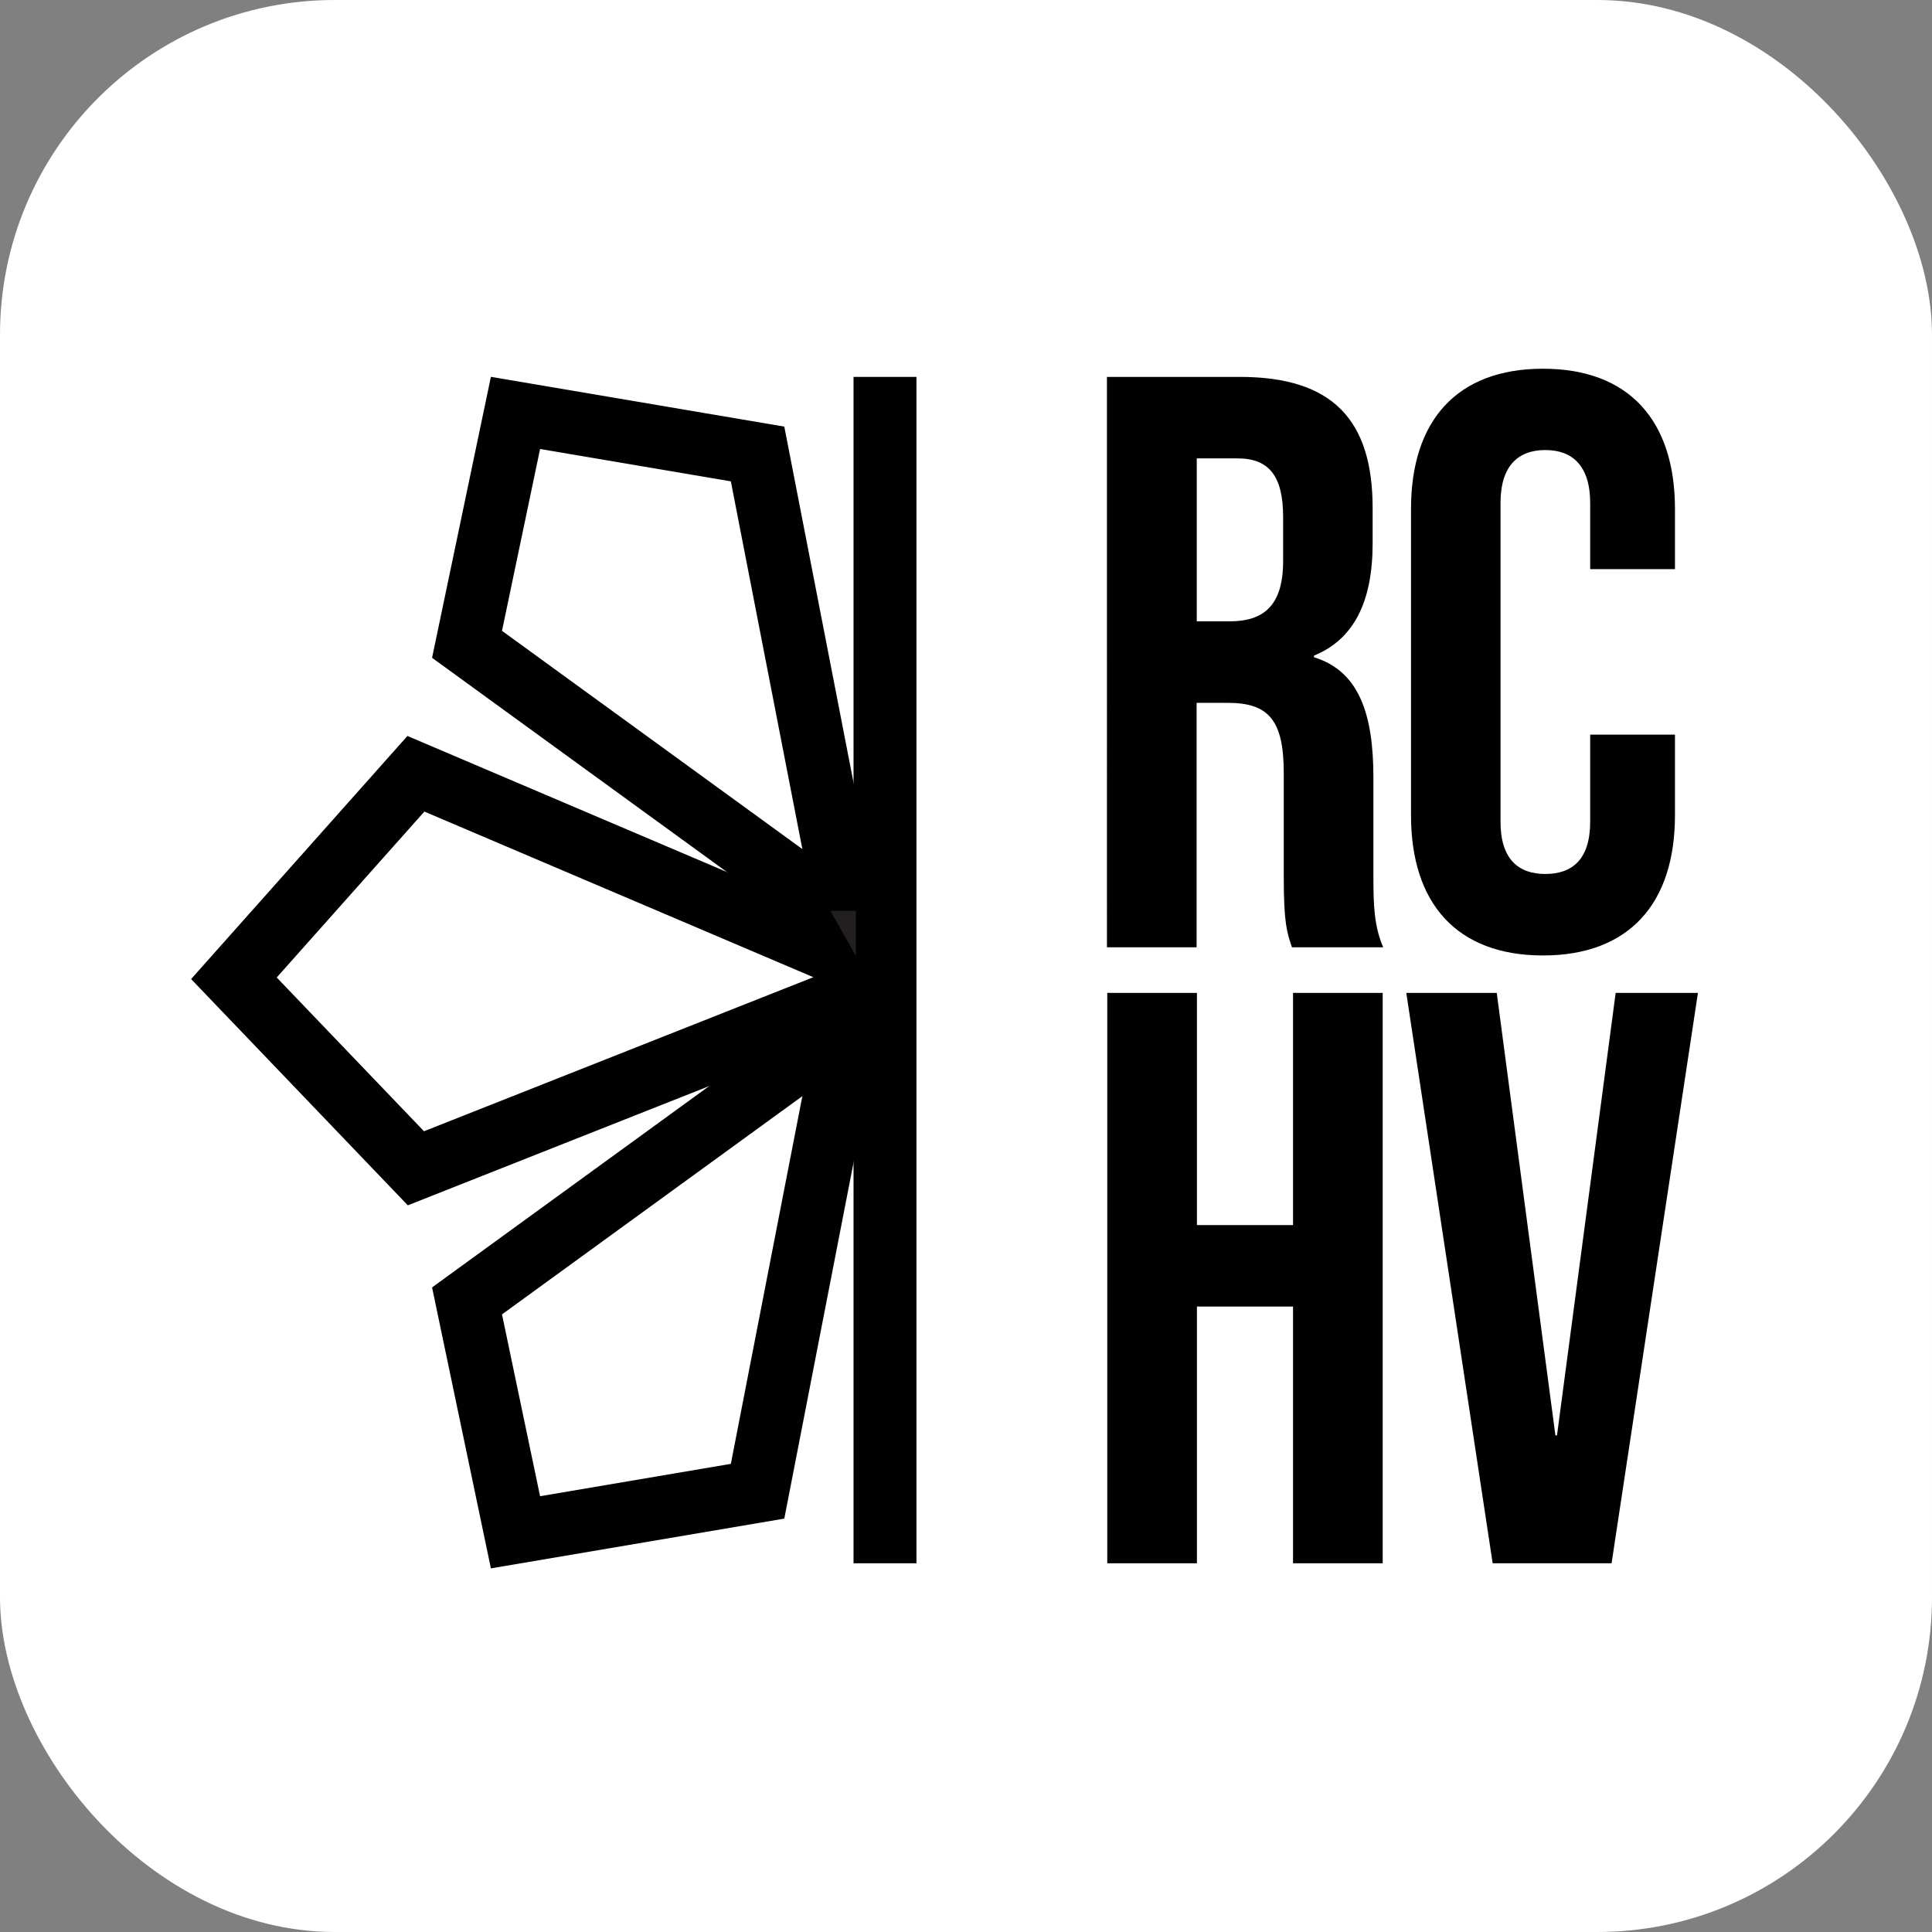
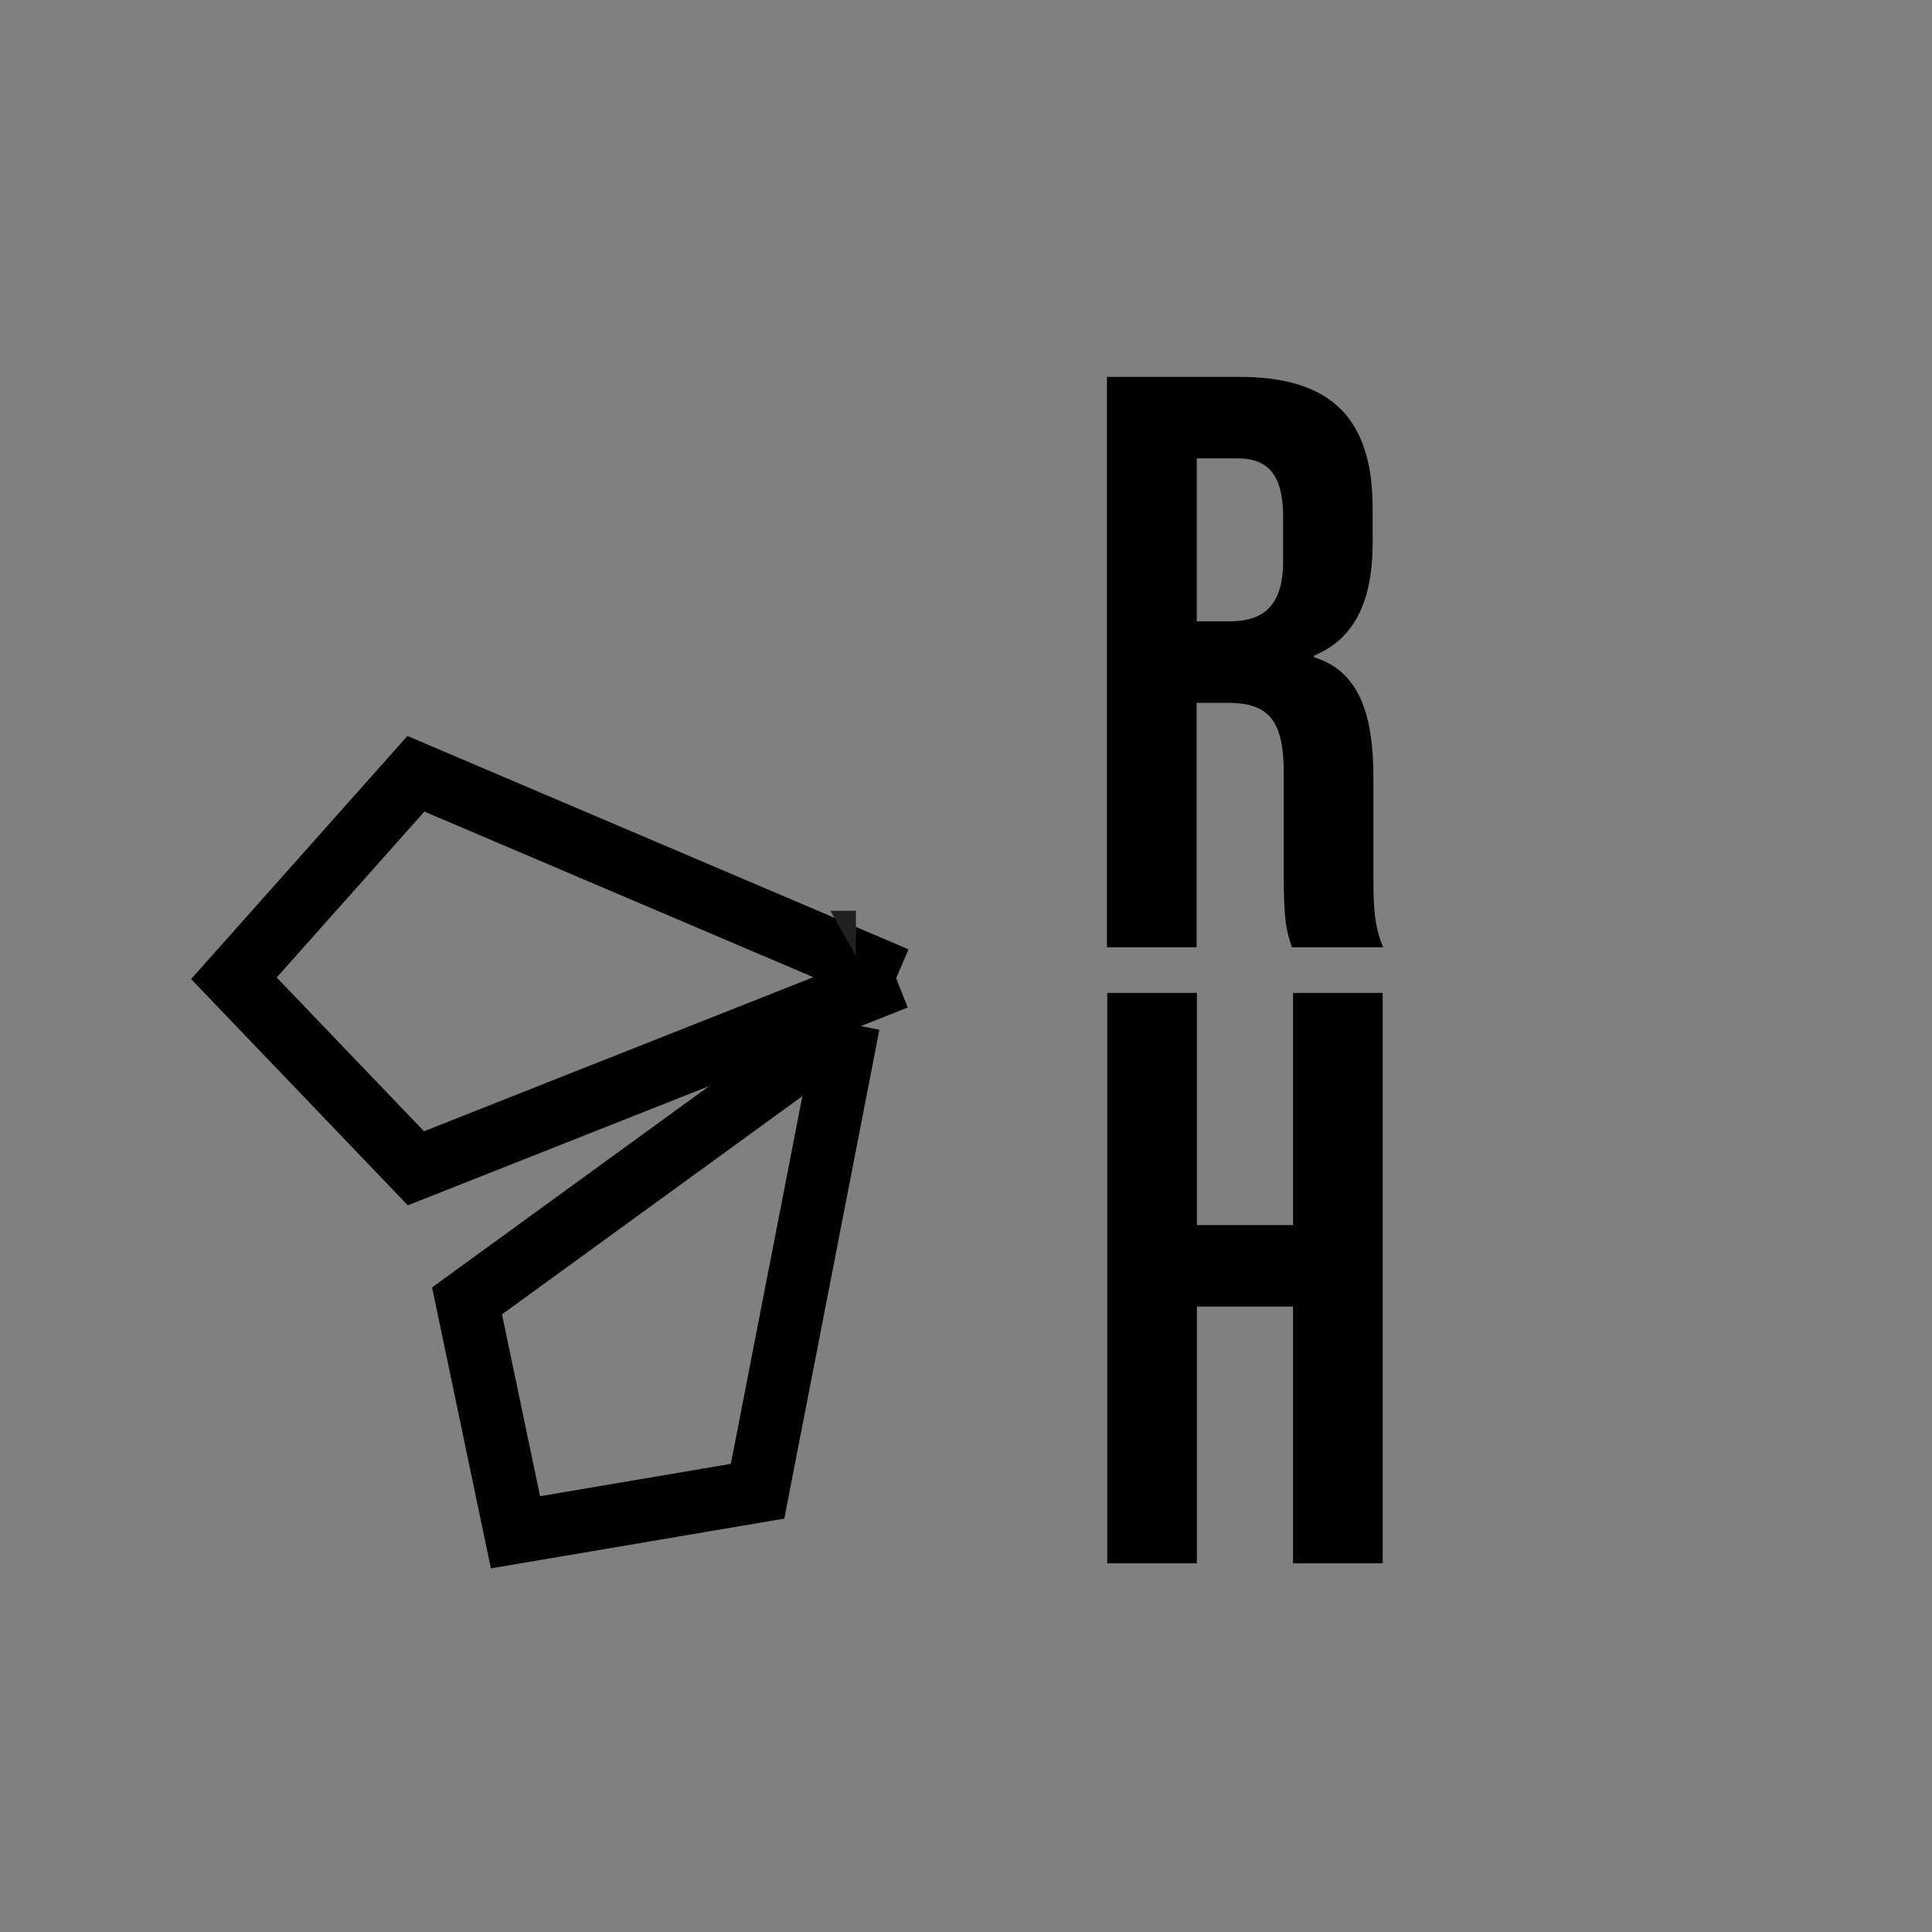
<svg xmlns="http://www.w3.org/2000/svg" id="Layer_2" data-name="Layer 2" viewBox="0 0 122.82 122.82">
  <rect x="0" y="0" width="122.82" height="122.82" fill="#808080" stroke="none" />
  <defs>
    <style>
      .cls-1 {
        fill: none;
        stroke: #010101;
        stroke-miterlimit: 10;
        stroke-width: 4px;
      }

      .cls-2 {
        fill: #231f20;
      }

      .cls-2, .cls-3, .cls-4 {
        stroke-width: 0px;
      }

      .cls-3 {
        fill: #fff;
      }

      .cls-4 {
        fill: #010101;
      }
    </style>
  </defs>
  <g id="Layer_1-2" data-name="Layer 1">
-     <rect class="cls-3" width="122.82" height="122.82" rx="21.28" ry="21.28" />
    <g>
      <path class="cls-4" d="M70.38,23.96h8.44c5.91,0,8.44,2.75,8.44,8.34v2.23c0,3.73-1.19,6.11-3.73,7.15v.1c2.85.88,3.78,3.57,3.78,7.67v6.37c0,1.76.05,3.06.62,4.4h-5.8c-.31-.93-.52-1.5-.52-4.46v-6.63c0-3.37-.98-4.45-3.57-4.45h-1.97v15.54h-5.7V23.96ZM78.15,39.5c2.12,0,3.42-.93,3.42-3.83v-2.8c0-2.59-.88-3.73-2.9-3.73h-2.59v10.36h2.07Z" />
-       <path class="cls-4" d="M89.7,51.83v-19.48c0-5.59,2.9-8.91,8.39-8.91s8.39,3.32,8.39,8.91v3.83h-5.39v-4.2c0-2.38-1.14-3.37-2.85-3.37s-2.85.98-2.85,3.37v20.26c0,2.38,1.14,3.32,2.85,3.32s2.85-.93,2.85-3.32v-5.54h5.39v5.13c0,5.59-2.9,8.91-8.39,8.91s-8.39-3.32-8.39-8.91Z" />
      <path class="cls-4" d="M70.39,63.12h5.7v14.76h6.11v-14.76h5.7v36.26h-5.7v-16.32h-6.11v16.32h-5.7v-36.26Z" />
-       <path class="cls-4" d="M89.4,63.12h5.75l3.73,28.13h.1l3.73-28.13h5.23l-5.49,36.26h-7.56l-5.49-36.26Z" />
      <g>
-         <polyline class="cls-1" points="56.26 99.38 56.26 68.26 56.26 23.96" />
        <polyline class="cls-1" points="56.97 62.19 26.44 49.19 14.87 62.19 26.44 74.27 56.97 62.19" />
-         <polyline class="cls-1" points="53.94 58.58 48.16 28.86 32.77 26.25 29.69 40.96 53.94 58.58" />
        <polyline class="cls-1" points="53.94 65.08 48.16 94.8 32.77 97.41 29.69 82.7 53.94 65.08" />
      </g>
    </g>
    <polygon class="cls-2" points="52.79 57.9 54.41 57.9 54.41 60.78 52.79 57.9" />
  </g>
</svg>